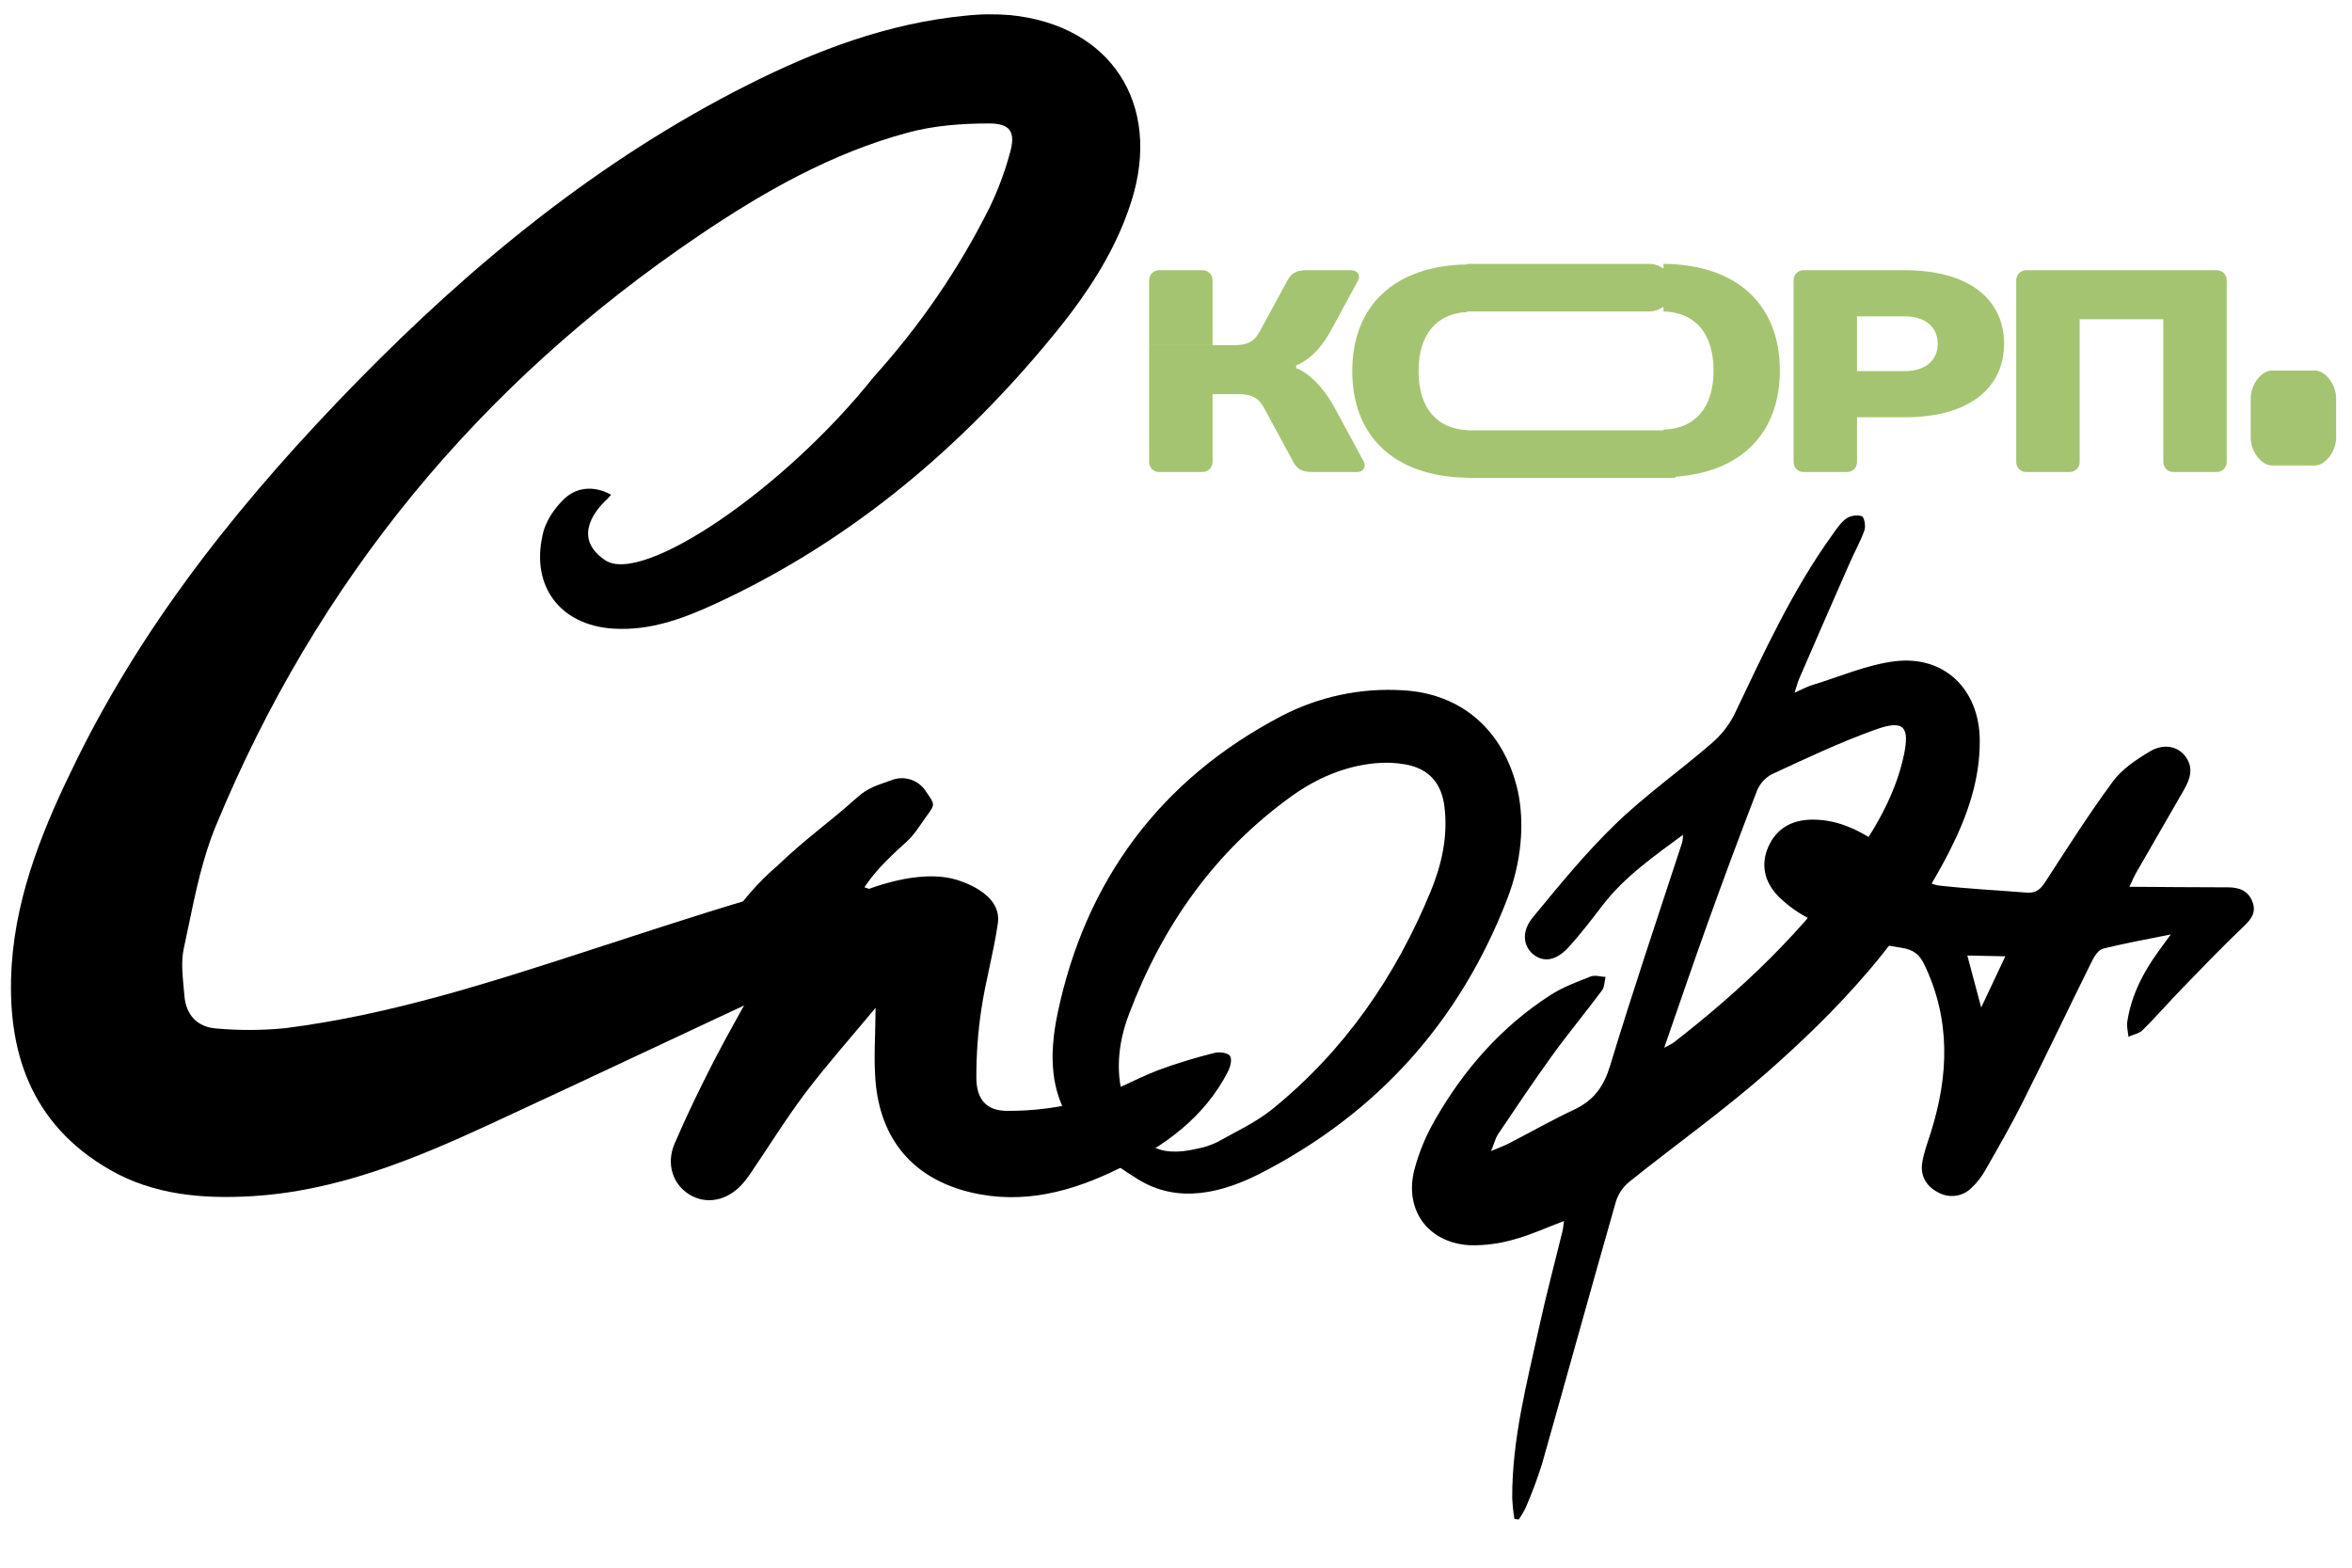
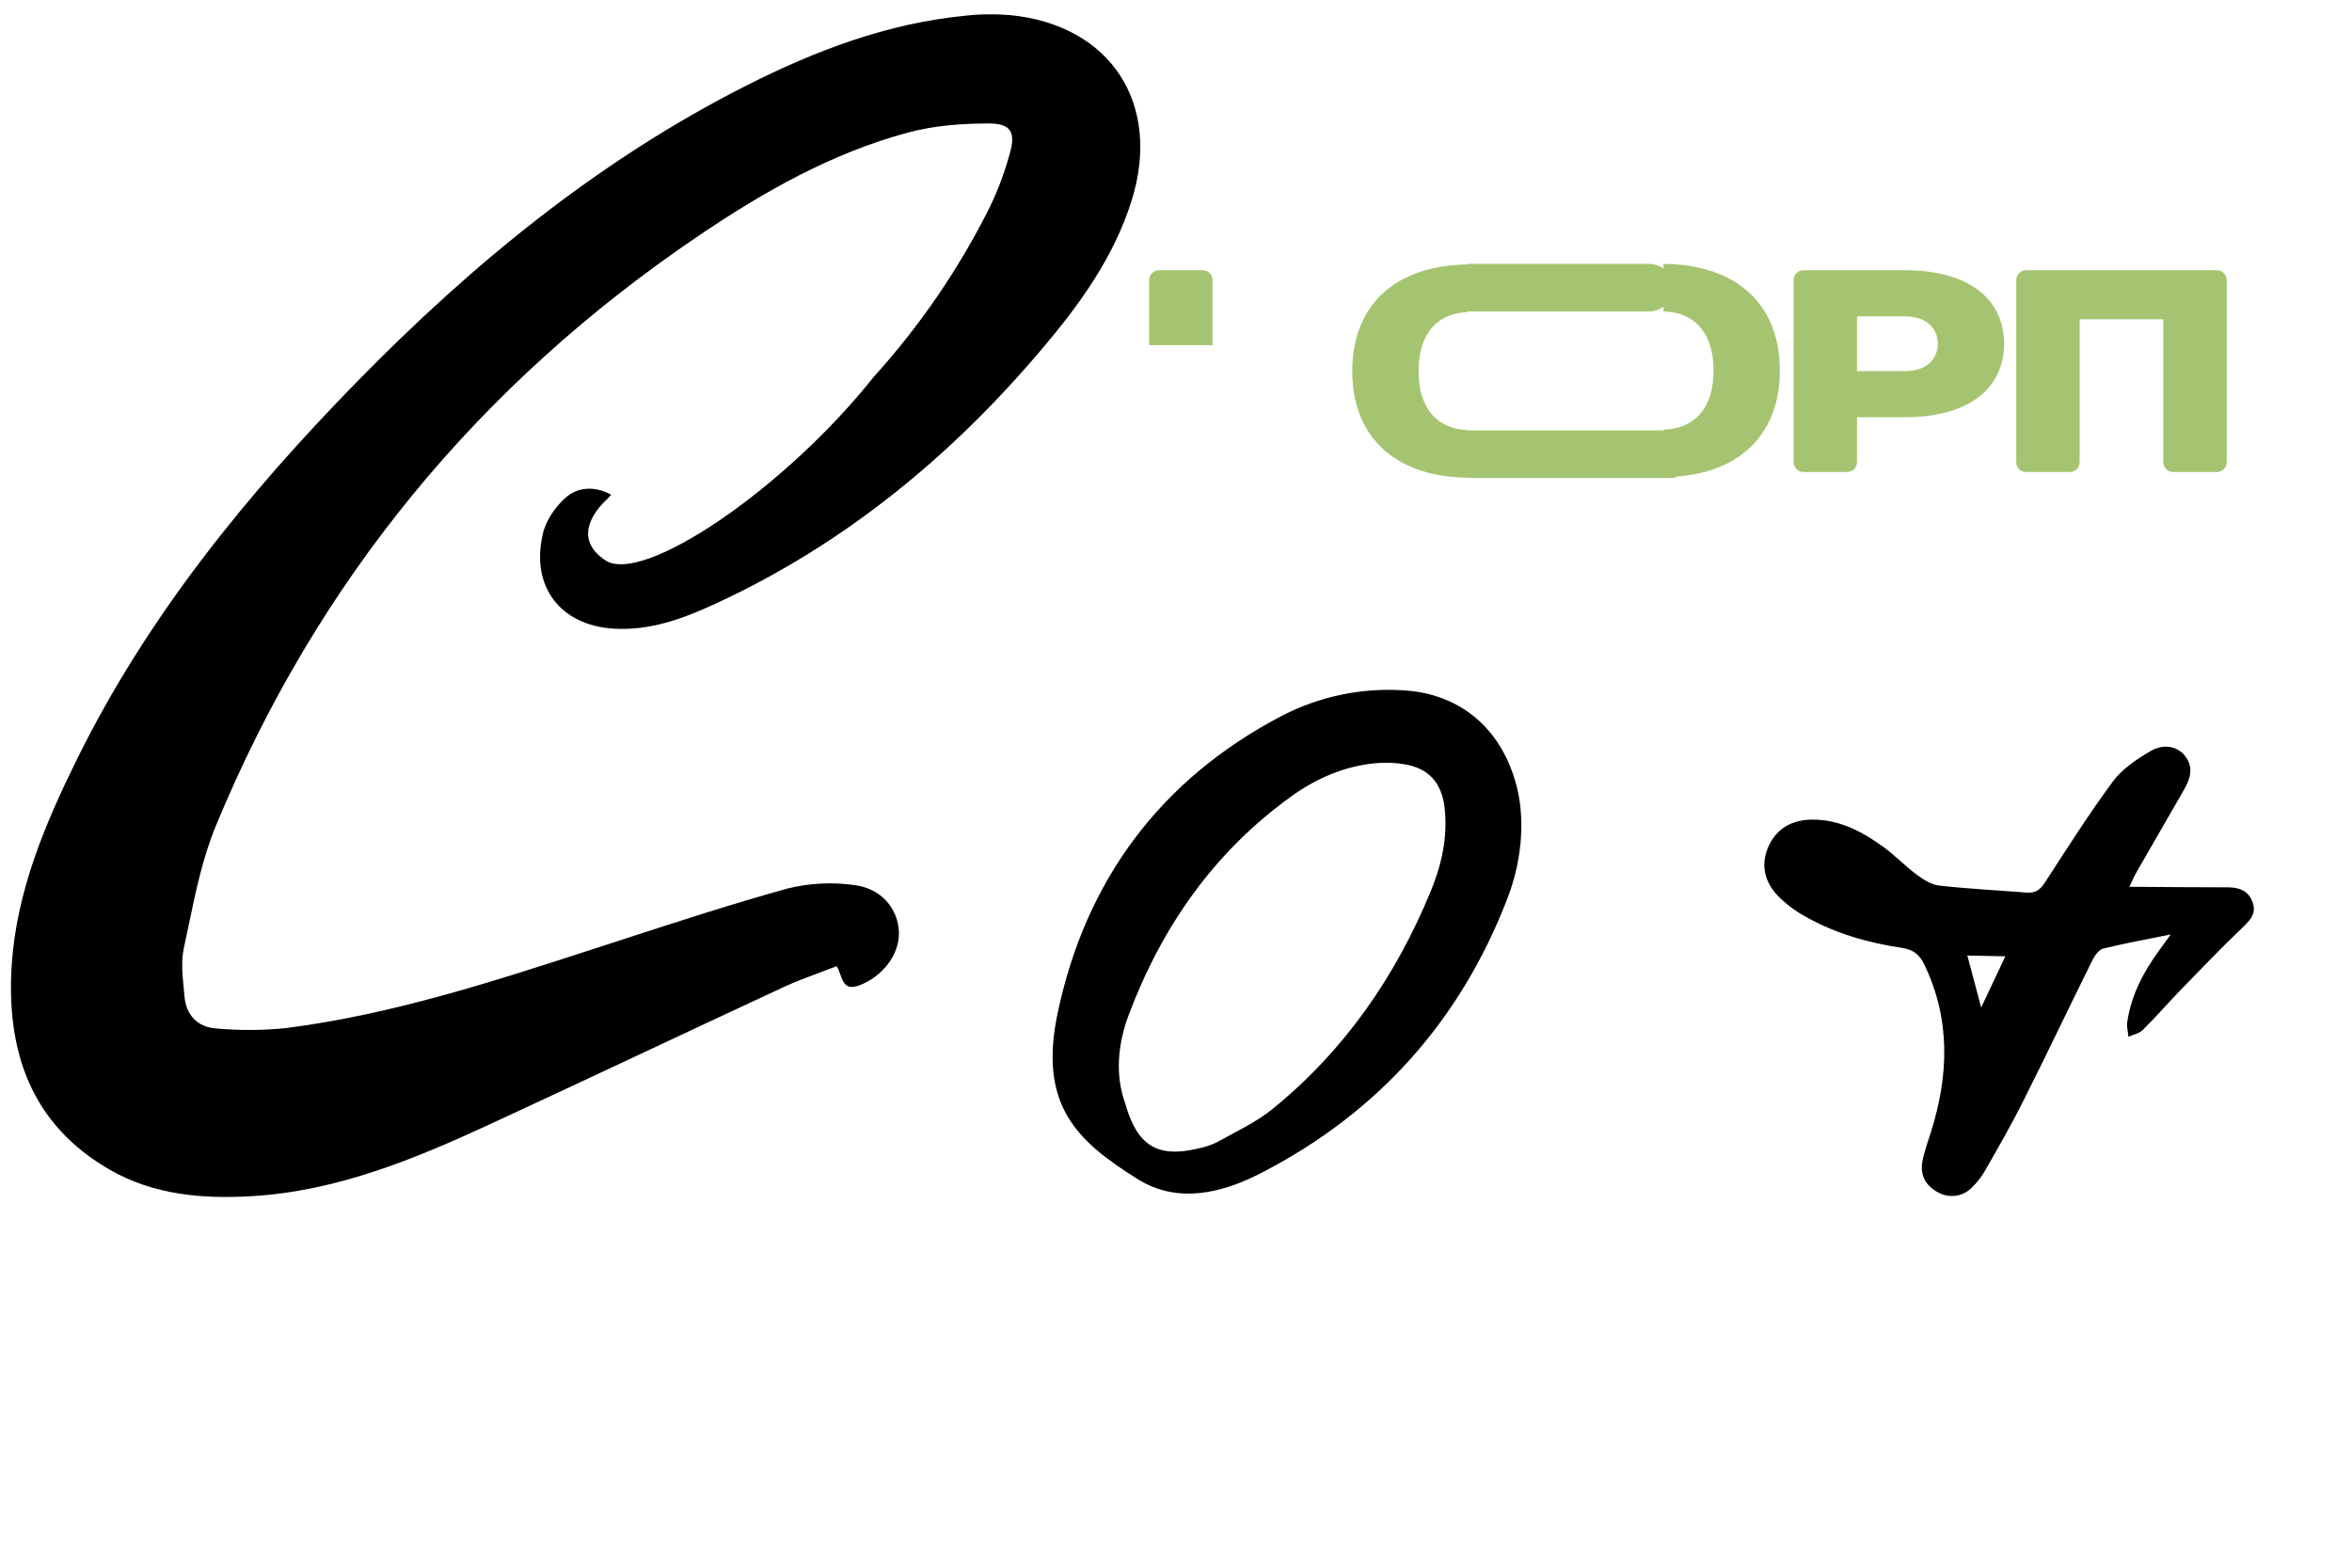
<svg xmlns="http://www.w3.org/2000/svg" width="93" height="62" viewBox="0 0 93 62" fill="none">
-   <path d="M58.959 45.522C59.274 45.388 59.468 45.32 59.65 45.226C60.519 44.777 61.371 44.293 62.259 43.876C63.02 43.516 63.414 42.973 63.664 42.151C64.55 39.229 65.527 36.334 66.477 33.431C66.527 33.298 66.55 33.157 66.546 33.015C65.401 33.864 64.238 34.666 63.362 35.81C62.934 36.368 62.506 36.931 62.032 37.452C61.538 37.995 61.045 38.071 60.641 37.755C60.237 37.44 60.139 36.851 60.608 36.283C61.649 35.015 62.695 33.737 63.87 32.598C65.045 31.459 66.398 30.503 67.641 29.429C68.024 29.111 68.34 28.719 68.568 28.277C69.741 25.821 70.868 23.343 72.472 21.123C72.631 20.902 72.79 20.658 73.003 20.507C73.093 20.449 73.195 20.411 73.301 20.395C73.406 20.379 73.515 20.386 73.618 20.415C73.716 20.453 73.779 20.807 73.721 20.971C73.567 21.413 73.331 21.824 73.143 22.255C72.473 23.777 71.808 25.302 71.147 26.829C71.086 26.968 71.05 27.118 70.959 27.394C71.263 27.262 71.454 27.154 71.668 27.09C72.748 26.761 73.812 26.291 74.915 26.153C76.879 25.909 78.257 27.26 78.281 29.251C78.299 30.821 77.796 32.257 77.098 33.634C75.333 37.124 72.712 39.919 69.815 42.458C68.095 43.963 66.222 45.298 64.438 46.726C64.185 46.929 63.996 47.202 63.897 47.511C62.906 50.974 61.952 54.447 60.968 57.914C60.785 58.492 60.572 59.061 60.331 59.618C60.25 59.785 60.156 59.945 60.049 60.096L59.881 60.07C59.837 59.799 59.808 59.526 59.794 59.252C59.783 56.937 60.371 54.713 60.861 52.476C61.136 51.215 61.471 49.966 61.778 48.709C61.808 48.587 61.817 48.458 61.843 48.289C61.155 48.548 60.533 48.836 59.885 49.013C59.324 49.178 58.741 49.258 58.156 49.249C56.488 49.177 55.511 47.873 55.926 46.257C56.113 45.557 56.393 44.886 56.758 44.26C57.894 42.285 59.375 40.598 61.305 39.354C61.792 39.04 62.353 38.833 62.897 38.619C63.067 38.553 63.291 38.628 63.485 38.637C63.441 38.817 63.447 39.034 63.344 39.17C62.702 40.033 62.013 40.861 61.383 41.732C60.64 42.759 59.937 43.816 59.227 44.867C59.129 45.021 59.085 45.214 58.959 45.522ZM65.805 41.436C65.93 41.376 66.053 41.309 66.172 41.236C68.888 39.127 71.359 36.779 73.332 33.938C74.195 32.697 74.95 31.392 75.275 29.892C75.525 28.735 75.278 28.455 74.177 28.848C72.766 29.35 71.407 29.996 70.045 30.628C69.779 30.776 69.573 31.012 69.463 31.297C68.794 33.029 68.146 34.77 67.52 36.518C66.951 38.099 66.413 39.687 65.805 41.436Z" fill="black" />
  <path d="M60.015 31.279C60.293 32.57 60.159 34.097 59.598 35.55C57.737 40.37 54.495 43.994 49.91 46.369C48.345 47.184 46.58 47.628 44.989 46.635C42.577 45.13 41.055 43.705 41.82 40.068C42.921 34.828 45.879 30.821 50.684 28.311C52.152 27.55 53.798 27.2 55.448 27.299C57.748 27.415 59.458 28.843 60.015 31.279ZM44.492 43.637C44.962 45.322 45.775 45.801 47.363 45.424C47.626 45.375 47.881 45.29 48.122 45.172C48.866 44.756 49.66 44.391 50.315 43.86C53.158 41.554 55.181 38.623 56.569 35.257C57.005 34.199 57.258 33.081 57.116 31.913C57.002 30.976 56.511 30.407 55.586 30.234C55.183 30.161 54.772 30.145 54.364 30.186C53.146 30.305 52.045 30.787 51.067 31.49C48.023 33.679 45.959 36.62 44.641 40.109C44.186 41.305 44.091 42.534 44.492 43.637Z" fill="black" />
-   <path d="M30.258 38.267C28.486 37.922 28.222 37.167 29.295 35.759C29.835 35.06 30.463 34.433 31.164 33.894C32.624 32.759 28.418 36.949 29.912 35.847C28.504 37.335 30.357 34.629 30.737 34.24C32.016 33.028 32.613 32.68 33.929 31.507C34.321 31.157 34.717 31.045 35.227 30.863C35.474 30.76 35.751 30.748 36.006 30.831C36.262 30.913 36.48 31.084 36.62 31.313C36.958 31.803 36.986 31.802 36.67 32.232C36.395 32.602 36.177 32.996 35.832 33.303C34.017 34.941 34.544 34.824 33.077 36.49C32.239 37.441 33.983 35.18 33.916 35.297C33.949 35.353 35.947 34.377 37.617 34.74C37.974 34.818 39.624 35.316 39.456 36.511C39.294 37.661 38.972 38.778 38.802 39.923C38.668 40.819 38.602 41.724 38.606 42.63C38.611 43.474 38.999 43.938 39.836 43.933C40.86 43.938 41.881 43.807 42.871 43.545C43.876 43.266 44.8 42.708 45.781 42.329C46.511 42.059 47.257 41.831 48.013 41.643C48.205 41.592 48.53 41.629 48.629 41.754C48.729 41.879 48.651 42.19 48.558 42.372C47.62 44.206 46.035 45.328 44.245 46.213C42.39 47.127 40.46 47.653 38.38 47.156C36.129 46.619 34.807 45.085 34.617 42.737C34.545 41.847 34.614 40.945 34.622 39.857C33.647 41.031 32.716 42.077 31.867 43.196C31.081 44.237 30.39 45.357 29.659 46.431C29.565 46.571 29.462 46.705 29.35 46.831C28.746 47.498 27.917 47.654 27.247 47.234C26.602 46.831 26.331 46.031 26.675 45.225C27.158 44.104 27.691 43.001 28.25 41.916C28.885 40.698 29.566 39.513 30.258 38.267Z" fill="black" />
  <path d="M84.198 35.071C85.564 35.079 86.839 35.093 88.105 35.093C88.539 35.095 88.893 35.226 89.06 35.655C89.227 36.084 89.02 36.348 88.715 36.641C87.867 37.446 87.062 38.288 86.249 39.125C85.735 39.656 85.25 40.216 84.726 40.736C84.587 40.875 84.352 40.916 84.161 41.002C84.142 40.807 84.086 40.606 84.113 40.417C84.272 39.351 84.758 38.427 85.387 37.57C85.527 37.378 85.666 37.186 85.834 36.956C84.898 37.146 84.022 37.303 83.16 37.516C82.987 37.562 82.826 37.794 82.734 37.977C81.809 39.845 80.916 41.726 79.979 43.588C79.525 44.495 79.016 45.378 78.512 46.259C78.363 46.53 78.172 46.776 77.946 46.987C77.777 47.153 77.56 47.259 77.326 47.291C77.091 47.322 76.853 47.277 76.646 47.163C76.17 46.921 75.92 46.506 76.008 45.973C76.074 45.569 76.222 45.178 76.347 44.785C77.055 42.541 77.138 40.324 76.087 38.143C75.896 37.742 75.646 37.555 75.197 37.486C73.859 37.286 72.563 36.917 71.377 36.244C70.985 36.027 70.626 35.756 70.309 35.44C69.775 34.888 69.605 34.204 69.924 33.483C70.25 32.748 70.876 32.417 71.668 32.415C72.739 32.411 73.637 32.891 74.472 33.496C74.931 33.829 75.326 34.25 75.783 34.586C76.043 34.78 76.362 34.989 76.674 35.023C77.82 35.153 78.976 35.208 80.128 35.301C80.49 35.332 80.678 35.182 80.869 34.885C81.739 33.543 82.598 32.19 83.546 30.905C83.909 30.414 84.475 30.035 85.011 29.717C85.546 29.398 86.081 29.509 86.386 29.881C86.749 30.332 86.616 30.782 86.361 31.226C85.733 32.316 85.106 33.405 84.48 34.492C84.382 34.66 84.311 34.834 84.198 35.071ZM77.79 37.79C77.974 38.477 78.137 39.092 78.338 39.846C78.688 39.103 78.976 38.492 79.292 37.821L77.79 37.79Z" fill="black" />
-   <path d="M88.994 17.304V15.758C88.994 15.206 89.416 14.654 89.838 14.654H91.528C91.951 14.654 92.373 15.206 92.373 15.758V17.304C92.373 17.856 91.951 18.409 91.528 18.409H89.838C89.416 18.409 88.994 17.856 88.994 17.304Z" fill="#A5C471" />
  <path d="M88.046 11.086V18.269C88.046 18.497 87.875 18.668 87.647 18.668H85.937C85.709 18.668 85.538 18.497 85.538 18.269V12.625H82.231V18.269C82.231 18.497 82.06 18.668 81.832 18.668H80.122C79.894 18.668 79.723 18.497 79.723 18.269V11.086C79.723 10.858 79.894 10.687 80.122 10.687H87.647C87.875 10.687 88.046 10.858 88.046 11.086Z" fill="#A5C471" />
  <path d="M79.243 13.594C79.243 15.248 77.989 16.502 75.309 16.502H73.428V18.269C73.428 18.497 73.257 18.668 73.029 18.668H71.319C71.091 18.668 70.92 18.497 70.92 18.269V11.086C70.92 10.858 71.091 10.687 71.319 10.687H75.309C77.989 10.687 79.243 11.941 79.243 13.594ZM73.428 14.677H75.309C76.164 14.677 76.621 14.221 76.621 13.594C76.621 12.967 76.164 12.511 75.309 12.511H73.428V14.677Z" fill="#A5C471" />
-   <path fill-rule="evenodd" clip-rule="evenodd" d="M51.252 14.563V14.449C51.252 14.449 52.004 14.221 52.62 13.081L53.703 11.086C53.794 10.915 53.703 10.687 53.418 10.687H51.651C51.194 10.687 51.035 10.858 50.91 11.086L49.826 13.081C49.644 13.423 49.427 13.651 48.8 13.651H47.945H45.437V18.269C45.437 18.497 45.608 18.668 45.836 18.668H47.546C47.774 18.668 47.945 18.497 47.945 18.269V15.589H48.971C49.598 15.589 49.815 15.818 49.997 16.16L51.138 18.269C51.263 18.497 51.422 18.668 51.879 18.668H53.646C53.931 18.668 54.022 18.44 53.931 18.269L52.791 16.16C52.05 14.791 51.252 14.563 51.252 14.563Z" fill="#A5C471" />
  <path d="M45.836 10.687C45.608 10.687 45.437 10.858 45.437 11.086V13.651H47.945V11.086C47.945 10.858 47.774 10.687 47.546 10.687H45.836Z" fill="#A5C471" />
  <path fill-rule="evenodd" clip-rule="evenodd" d="M66.245 18.853C68.921 18.665 70.377 17.061 70.377 14.653C70.377 12.109 68.751 10.461 65.775 10.435V10.626C65.617 10.506 65.421 10.435 65.208 10.435H58.014V12.317H65.208C65.421 12.317 65.617 12.246 65.775 12.127V12.317C66.987 12.347 67.755 13.144 67.755 14.653C67.755 16.163 66.987 16.96 65.775 16.99V17.021H58.014V18.903H66.245V18.853ZM53.469 14.676C53.469 12.148 55.075 10.505 58.014 10.458V12.341C56.835 12.395 56.092 13.19 56.092 14.676C56.092 16.161 56.835 16.956 58.014 17.01V18.893C55.075 18.846 53.469 17.204 53.469 14.676Z" fill="#A5C471" />
  <path fill-rule="evenodd" clip-rule="evenodd" d="M33.083 38.211C32.859 38.298 32.634 38.382 32.408 38.466C31.919 38.648 31.43 38.83 30.964 39.047C29.217 39.858 27.473 40.677 25.729 41.495L25.728 41.495C23.61 42.489 21.493 43.482 19.37 44.463C16.359 45.855 13.301 47.115 9.928 47.309C7.985 47.42 6.069 47.253 4.349 46.266C1.2 44.459 0.239 41.538 0.465 38.132C0.662 35.238 1.777 32.595 3.041 30.032C5.828 24.381 9.751 19.562 14.128 15.083C18.697 10.417 23.699 6.315 29.571 3.354C32.284 1.987 35.101 0.922 38.152 0.623C38.748 0.556 39.349 0.548 39.946 0.598C43.922 0.991 45.948 4.108 44.741 7.946C44.042 10.166 42.711 12.014 41.238 13.755C37.624 18.041 33.38 21.532 28.259 23.891C26.99 24.475 25.686 24.953 24.247 24.861C22.155 24.728 20.99 23.19 21.456 21.156C21.456 21.156 21.549 20.489 22.265 19.773C23.134 18.905 24.167 19.571 24.167 19.571C24.12 19.612 24.074 19.662 24.029 19.719C23.353 20.334 22.734 21.359 23.936 22.16C25.41 23.142 31.015 19.347 34.545 14.91C36.359 12.9 37.9 10.67 39.132 8.201C39.465 7.511 39.733 6.792 39.933 6.053C40.168 5.228 39.962 4.879 39.099 4.883C38.033 4.883 36.941 4.964 35.912 5.24C32.891 6.052 30.2 7.581 27.631 9.319C18.936 15.198 12.534 22.974 8.532 32.669C8.014 33.924 7.733 35.282 7.453 36.629C7.391 36.925 7.33 37.221 7.266 37.515C7.162 37.996 7.211 38.514 7.259 39.024L7.259 39.024C7.271 39.141 7.282 39.257 7.291 39.372C7.35 40.147 7.809 40.63 8.574 40.677C9.479 40.757 10.39 40.752 11.294 40.661C15.465 40.13 19.444 38.837 23.421 37.545L23.872 37.398C24.123 37.317 24.374 37.235 24.626 37.154L24.626 37.153C26.79 36.45 28.955 35.746 31.145 35.138C32.003 34.926 32.894 34.88 33.769 35.002C34.855 35.132 35.514 35.942 35.544 36.871C35.573 37.751 34.887 38.636 33.962 38.975C33.454 39.158 33.348 38.87 33.228 38.544C33.187 38.431 33.144 38.314 33.083 38.211Z" fill="black" />
</svg>